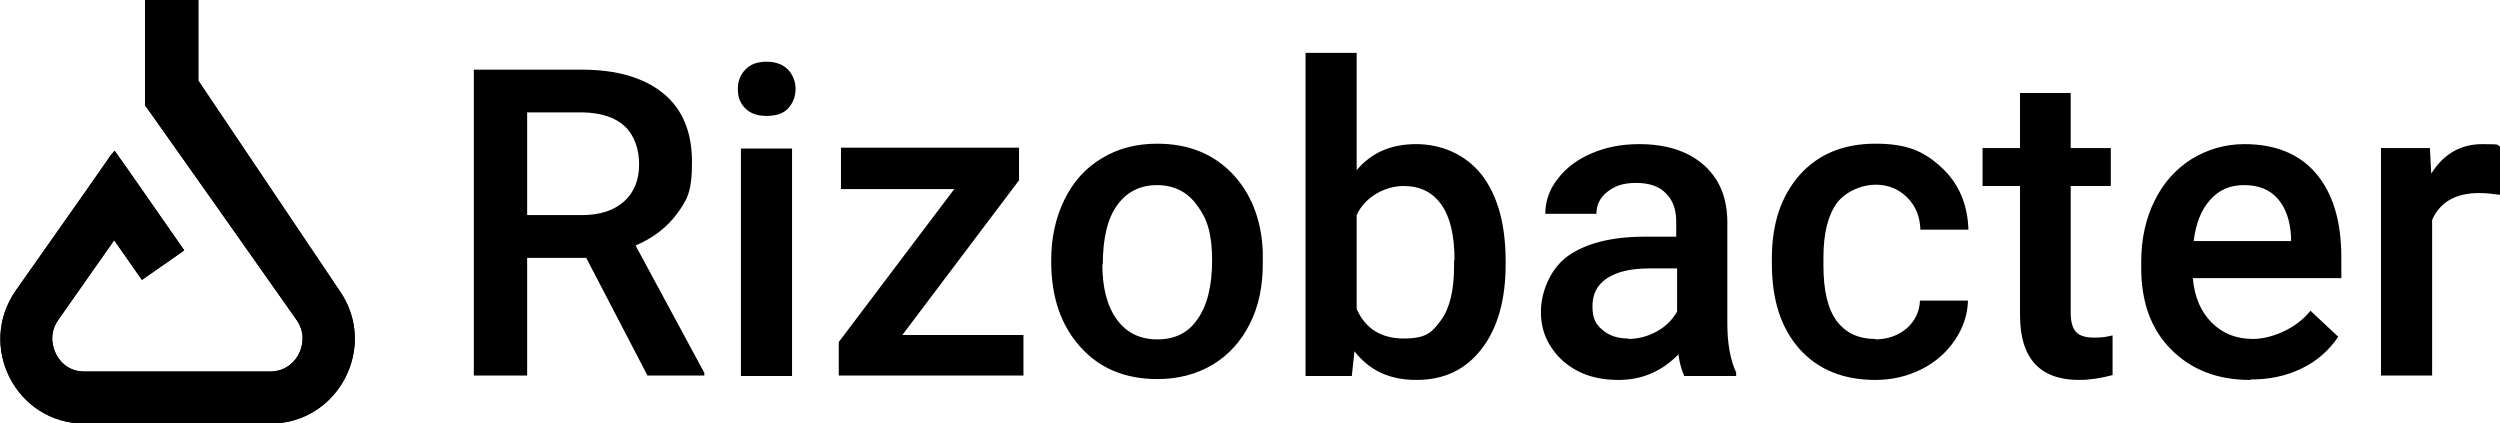
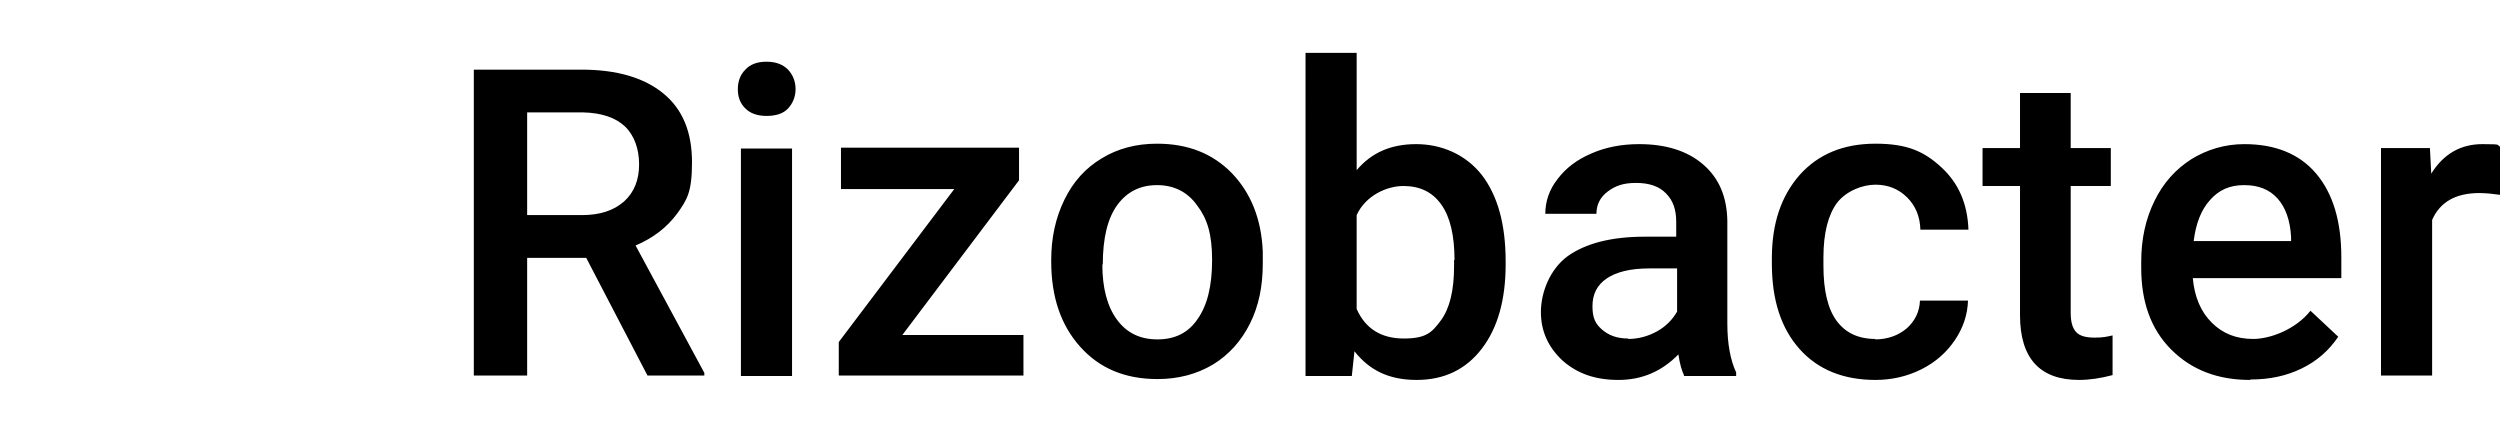
<svg xmlns="http://www.w3.org/2000/svg" id="Layer_1" data-name="Layer 1" version="1.1" viewBox="0 0 567.2 96">
  <defs>
    <style>
      .cls-1 {
        stroke-width: 0px;
      }

      .cls-1, .cls-2 {
        fill: #000;
      }

      .cls-3 {
        clip-path: url(#clippath);
      }
    </style>
    <clipPath id="clippath">
-       <path class="cls-1" d="M32.9,0v23.9s1.3,1.8,1.3,1.8l14.5,20.5,18.6,26.4c2.3,3.3,1.1,6.5.5,7.7-.6,1.2-2.5,4-6.6,4H19.2c-4.1,0-5.9-2.8-6.5-4-.6-1.2-1.8-4.4.5-7.7l12.7-18.1,6.3,9,9.6-6.7-13.1-18.8-2.7-3.8c-.5.6-1,1.1-1.4,1.8l-5.8,8.3-15.2,21.6c-8.9,12.7.1,30.2,15.6,30.2h42.1c15.5,0,24.6-17.5,15.7-30.2l-32-47.6V0h-12Z" />
-     </clipPath>
+       </clipPath>
  </defs>
  <path class="cls-1" d="M133,58.5h-13.4v26.7h-12.1V15.8h24.4c8,0,14.2,1.8,18.6,5.4,4.4,3.6,6.5,8.8,6.5,15.6s-1.1,8.5-3.4,11.7c-2.3,3.1-5.4,5.5-9.4,7.2l15.6,28.9v.6h-12.9l-13.9-26.7h0ZM119.6,48.8h12.4c4.1,0,7.2-1,9.6-3.1,2.3-2.1,3.4-4.9,3.4-8.4s-1.1-6.6-3.2-8.6c-2.1-2-5.3-3.1-9.5-3.2h-12.7v23.3h0ZM167.4,20.2c0-1.8.6-3.3,1.7-4.4,1.1-1.2,2.7-1.8,4.8-1.8s3.7.6,4.9,1.8c1.1,1.2,1.7,2.7,1.7,4.4s-.6,3.2-1.7,4.4-2.8,1.7-4.9,1.7-3.7-.6-4.8-1.7c-1.2-1.2-1.7-2.6-1.7-4.4M179.7,85.3h-11.6v-51.6h11.6v51.6ZM204.7,76h27.5v9.2h-41.9v-7.6l26.2-34.7h-25.7v-9.4h40.4v7.4l-26.4,35ZM238.5,59c0-5.1,1-9.6,3-13.7,2-4.1,4.8-7.2,8.5-9.4,3.6-2.2,7.8-3.3,12.5-3.3,7,0,12.6,2.2,17,6.7,4.3,4.5,6.7,10.4,7,17.8v2.7c0,5.1-.9,9.6-2.9,13.6-2,4-4.8,7.1-8.4,9.3-3.7,2.2-7.9,3.3-12.6,3.3-7.3,0-13.1-2.4-17.5-7.3-4.4-4.9-6.6-11.3-6.6-19.4v-.6h0ZM250.1,60c0,5.3,1.1,9.5,3.3,12.5,2.2,3,5.2,4.5,9.2,4.5s7-1.5,9.1-4.6c2.2-3.1,3.3-7.5,3.3-13.4s-1.1-9.4-3.4-12.4c-2.2-3.1-5.3-4.6-9.1-4.6s-6.8,1.5-9,4.5c-2.2,3-3.3,7.5-3.3,13.5M341.6,60c0,8-1.8,14.4-5.4,19.1-3.6,4.7-8.5,7.1-14.8,7.1s-10.7-2.2-14.1-6.5l-.6,5.6h-10.5V12h11.6v26.6c3.4-4,7.8-5.9,13.5-5.9s11.2,2.3,14.9,7c3.6,4.7,5.4,11.2,5.4,19.6v.7h0ZM330,59c0-5.6-1-9.8-3-12.6-2-2.8-4.8-4.2-8.6-4.2s-8.6,2.2-10.6,6.6v21.3c2,4.5,5.6,6.7,10.7,6.7s6.4-1.4,8.4-4.1c2-2.7,3-6.8,3-12.3v-1.4h0,0ZM382.1,85.2c-.5-1-1-2.6-1.3-4.8-3.7,3.8-8.2,5.8-13.6,5.8s-9.4-1.5-12.7-4.4c-3.2-3-4.9-6.6-4.9-11s2-9.7,6.1-12.7c4.1-2.9,9.9-4.4,17.5-4.4h7.1v-3.4c0-2.7-.7-4.8-2.3-6.4-1.5-1.6-3.8-2.4-6.8-2.4s-4.8.7-6.5,2c-1.7,1.3-2.5,3-2.5,5h-11.6c0-2.8.9-5.5,2.8-7.9,1.9-2.5,4.4-4.4,7.7-5.8,3.2-1.4,6.8-2.1,10.8-2.1,6,0,10.9,1.5,14.5,4.6s5.4,7.3,5.5,12.8v23.3c0,4.6.7,8.3,2,11.1v.8h-11.9s0,0,0,0ZM369.4,76.9c2.3,0,4.5-.6,6.5-1.7,2-1.1,3.5-2.6,4.6-4.5v-9.8h-6.3c-4.3,0-7.5.8-9.7,2.3-2.2,1.5-3.2,3.6-3.2,6.3s.7,4,2.2,5.3c1.5,1.3,3.4,2,5.9,2M425.4,77c2.9,0,5.3-.9,7.2-2.5,1.9-1.7,2.9-3.8,3-6.3h10.9c-.1,3.2-1.1,6.2-3,9-1.9,2.8-4.4,5-7.6,6.6-3.2,1.6-6.7,2.4-10.4,2.4-7.2,0-13-2.3-17.2-7-4.2-4.7-6.3-11.1-6.3-19.4v-1.2c0-7.9,2.1-14.1,6.3-18.9,4.2-4.7,9.9-7.1,17.2-7.1s11.1,1.8,15,5.4c3.9,3.6,5.9,8.3,6.1,14.1h-10.9c-.1-3-1.1-5.4-3-7.3-1.9-1.9-4.3-2.9-7.2-2.9s-6.6,1.4-8.7,4.1c-2,2.7-3.1,6.8-3.1,12.4v1.9c0,5.6,1,9.8,3,12.5,2,2.7,4.9,4.1,8.8,4.1M469.8,21.1v12.5h9.1v8.6h-9.1v28.8c0,2,.4,3.4,1.2,4.3.8.9,2.2,1.3,4.2,1.3s2.7-.2,4.1-.5v9c-2.6.7-5.2,1.1-7.6,1.1-8.9,0-13.4-4.9-13.4-14.7v-29.3h-8.5v-8.6h8.5v-12.5h11.6,0ZM510.5,86.2c-7.4,0-13.3-2.3-17.9-6.9s-6.8-10.8-6.8-18.5v-1.4c0-5.2,1-9.7,3-13.8,2-4.1,4.8-7.2,8.4-9.5,3.6-2.2,7.6-3.4,12-3.4,7,0,12.5,2.2,16.3,6.7,3.8,4.5,5.7,10.8,5.7,19v4.7h-33.7c.4,4.3,1.8,7.6,4.3,10.1,2.5,2.5,5.6,3.7,9.4,3.7s9.6-2.1,13-6.4l6.3,5.9c-2.1,3.1-4.8,5.5-8.3,7.2-3.5,1.7-7.3,2.5-11.6,2.5M509.1,42c-3.2,0-5.7,1.1-7.7,3.4-2,2.2-3.2,5.3-3.7,9.3h22.1v-.9c-.2-3.9-1.3-6.8-3.1-8.8-1.8-2-4.3-3-7.5-3M567.2,44.2c-1.5-.2-3.1-.4-4.7-.4-5.3,0-8.9,2-10.7,6.1v35.3h-11.6v-51.6h11.1l.3,5.8c2.8-4.5,6.7-6.7,11.6-6.7s3,.2,4.1.6v10.9s0,0,0,0Z" />
  <g>
-     <path class="cls-2" d="M32.9,0v23.9s1.3,1.8,1.3,1.8l14.5,20.5,18.6,26.4c2.3,3.3,1.1,6.5.5,7.7-.6,1.2-2.5,4-6.6,4H19.2c-4.1,0-5.9-2.8-6.5-4-.6-1.2-1.8-4.4.5-7.7l12.7-18.1,6.3,9,9.6-6.7-13.1-18.8-2.7-3.8c-.5.6-1,1.1-1.4,1.8l-5.8,8.3-15.2,21.6c-8.9,12.7.1,30.2,15.6,30.2h42.1c15.5,0,24.6-17.5,15.7-30.2l-32-47.6V0h-12Z" />
    <g class="cls-3">
      <path class="cls-1" d="M-5.4,0h91.2v96H-5.4V0Z" />
    </g>
  </g>
</svg>